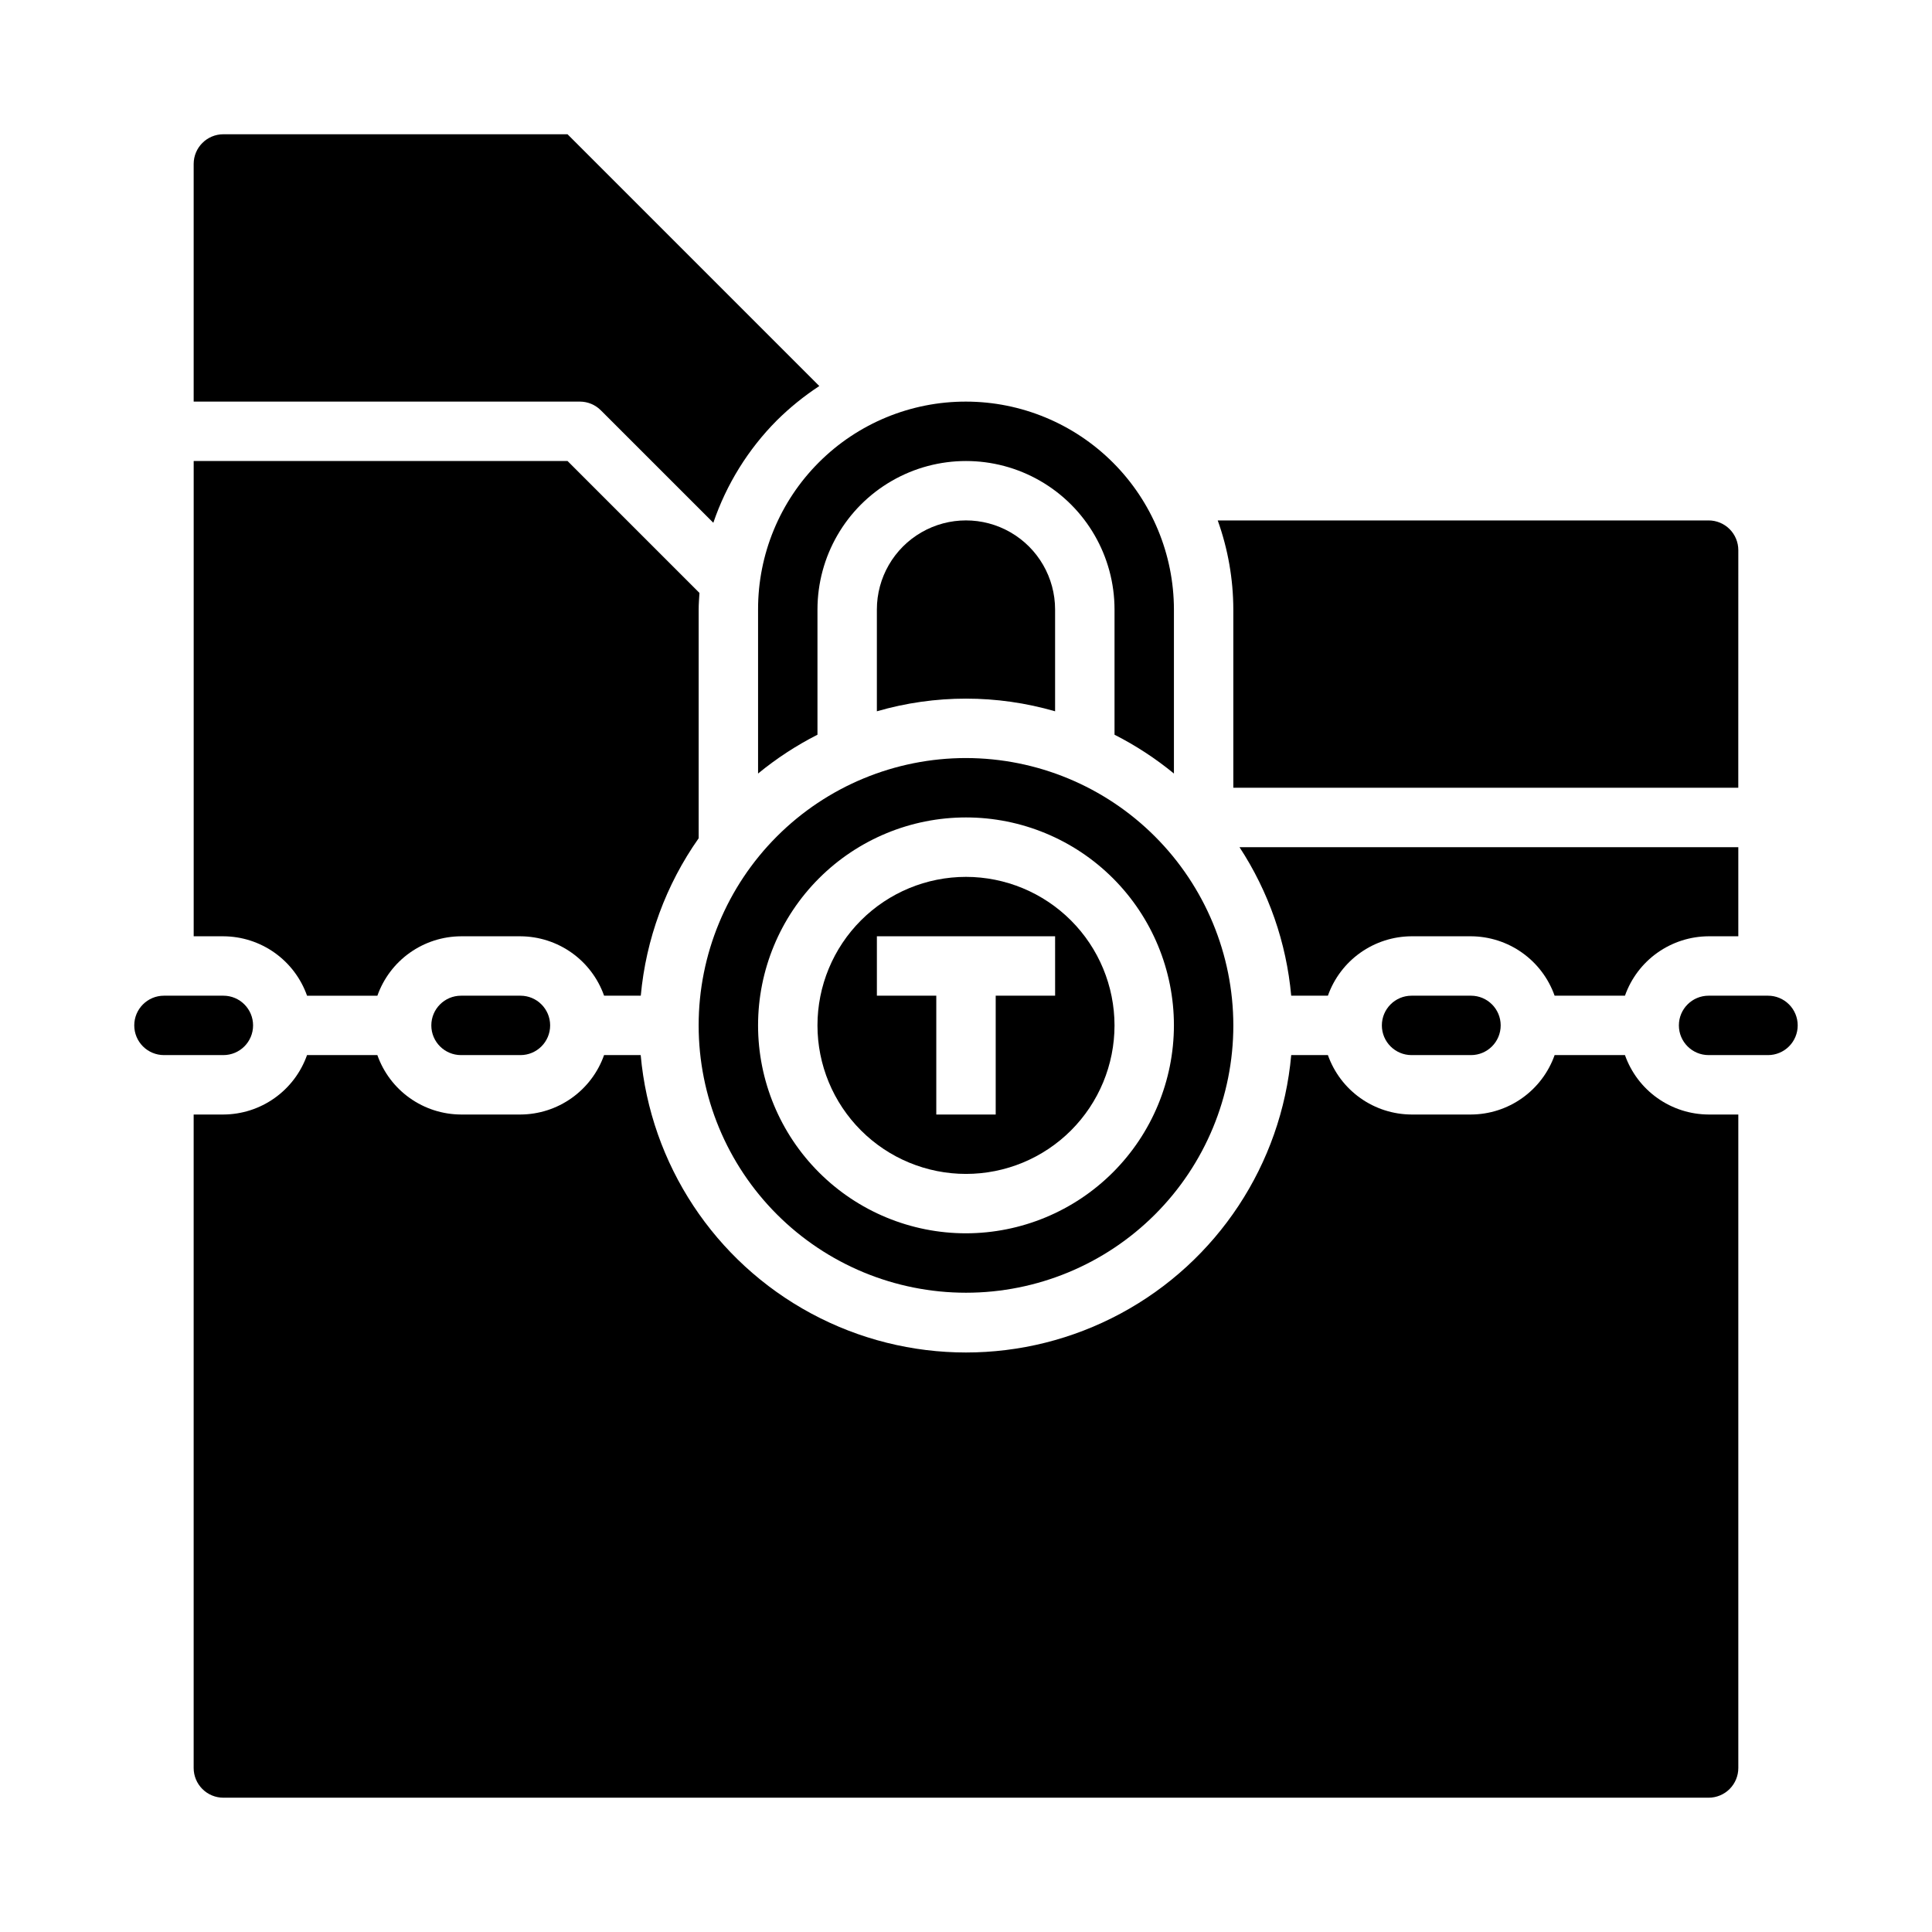
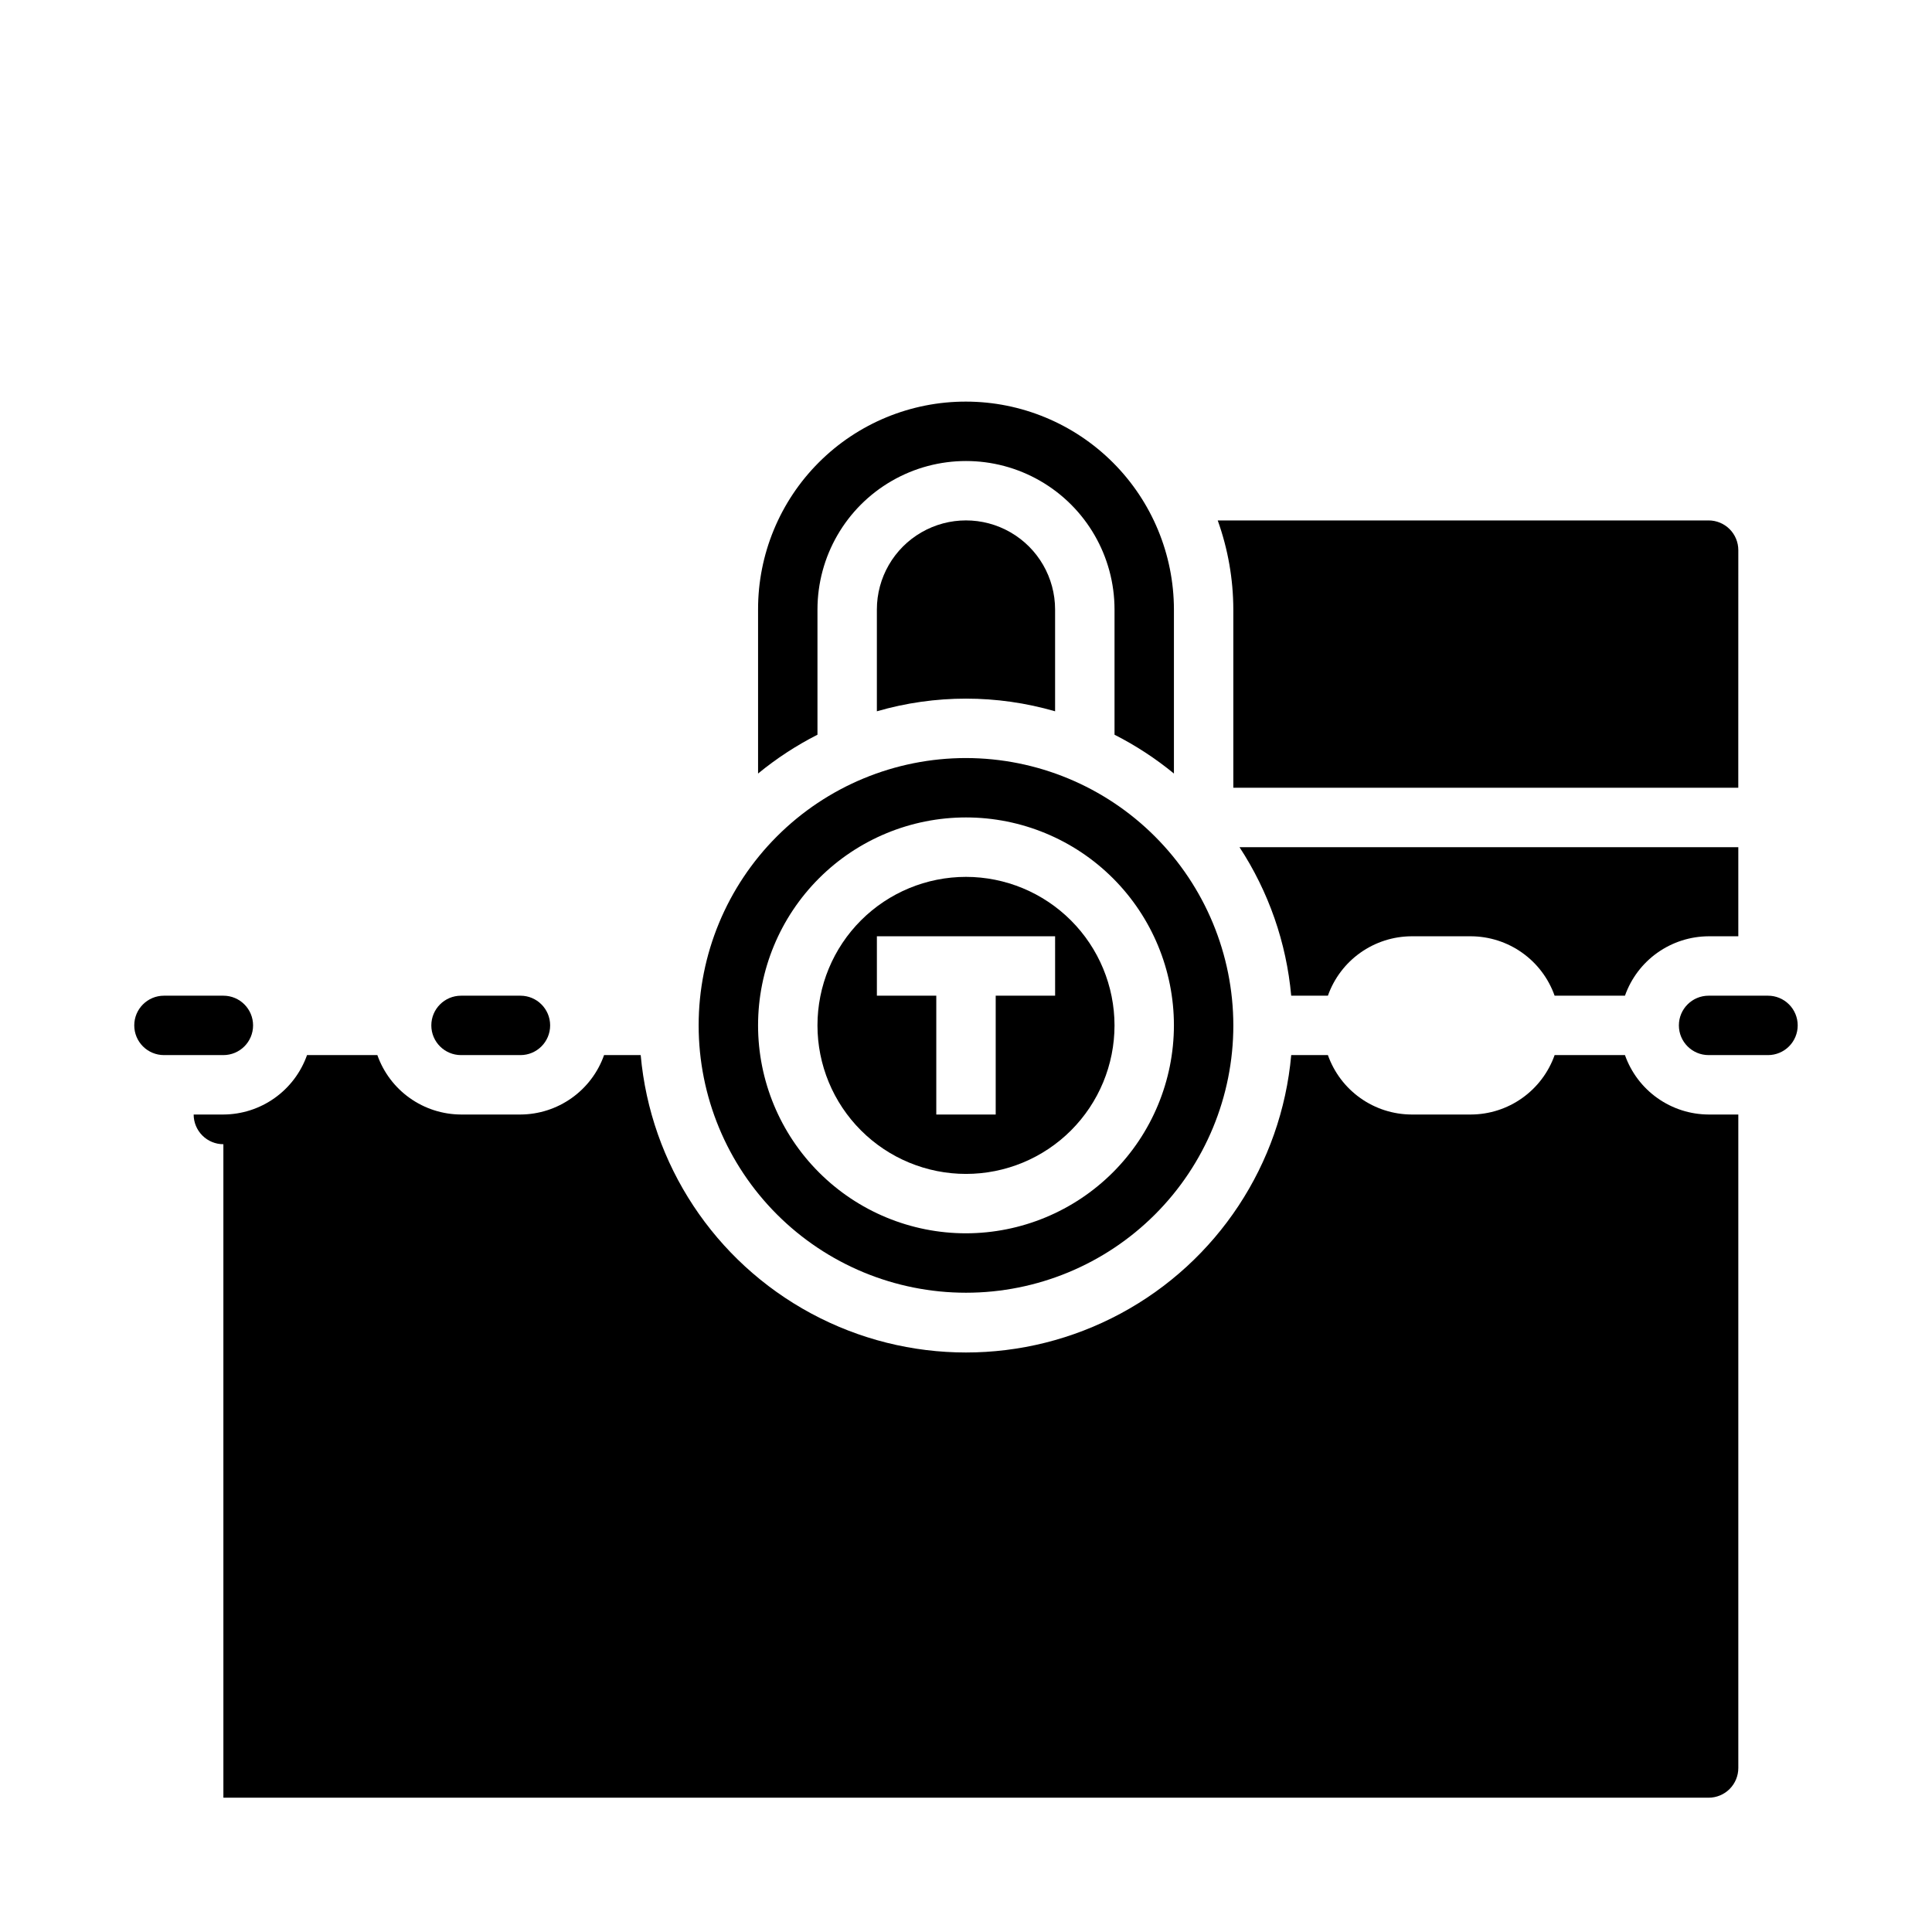
<svg xmlns="http://www.w3.org/2000/svg" fill="#000000" width="800px" height="800px" version="1.1" viewBox="144 144 512 512">
  <g>
    <path d="m400 344.89c-18.793 0-36.812 7.465-50.098 20.75-13.289 13.289-20.754 31.309-20.754 50.098 0 18.789 7.465 36.812 20.754 50.098 13.285 13.285 31.305 20.75 50.098 20.75 18.789 0 36.809-7.465 50.098-20.75 13.285-13.285 20.75-31.309 20.75-50.098-0.023-18.781-7.496-36.789-20.777-50.07s-31.289-20.754-50.07-20.777zm0 125.95c-14.617 0-28.633-5.805-38.965-16.141-10.336-10.332-16.141-24.352-16.141-38.965 0-14.613 5.805-28.629 16.141-38.965 10.332-10.332 24.348-16.141 38.965-16.141 14.613 0 28.629 5.809 38.965 16.141 10.332 10.336 16.137 24.352 16.137 38.965-0.016 14.609-5.828 28.617-16.156 38.945-10.332 10.332-24.336 16.141-38.945 16.16z" />
    <path d="m400 376.38c-10.441 0-20.453 4.148-27.832 11.527-7.383 7.383-11.531 17.395-11.531 27.832s4.148 20.449 11.531 27.832c7.379 7.383 17.391 11.527 27.832 11.527 10.438 0 20.449-4.144 27.832-11.527 7.379-7.383 11.527-17.395 11.527-27.832-0.012-10.434-4.164-20.438-11.543-27.816-7.379-7.379-17.383-11.531-27.816-11.543zm23.617 31.488h-15.746v31.488h-15.746v-31.488h-15.742v-15.746h47.23z" />
-     <path d="m304.09 407.87h9.723c1.371-15.012 6.66-29.398 15.34-41.723v-60.613c0-1.48 0.125-2.938 0.211-4.402l-34.957-34.957h-99.078v125.95h7.875c4.867 0.023 9.609 1.547 13.574 4.363 3.969 2.816 6.969 6.793 8.594 11.383h18.641c1.621-4.59 4.621-8.566 8.59-11.383 3.969-2.816 8.711-4.34 13.578-4.363h15.742c4.867 0.023 9.609 1.547 13.578 4.363 3.969 2.816 6.969 6.793 8.59 11.383z" />
    <path d="m555.99 407.87h18.641c1.621-4.59 4.621-8.566 8.59-11.383 3.969-2.816 8.711-4.34 13.578-4.363h7.871v-23.613h-132.19c7.727 11.797 12.434 25.312 13.703 39.359h9.723c1.625-4.59 4.625-8.566 8.594-11.383 3.965-2.816 8.707-4.34 13.574-4.363h15.746c4.867 0.023 9.609 1.547 13.574 4.363 3.969 2.816 6.969 6.793 8.594 11.383z" />
    <path d="m604.67 289.79c0-2.086-0.832-4.09-2.305-5.566-1.477-1.477-3.481-2.305-5.566-2.305h-130.09c2.719 7.578 4.117 15.566 4.133 23.617v47.23h133.82z" />
-     <path d="m518.08 407.87c-4.348 0-7.871 3.523-7.871 7.871 0 4.348 3.523 7.871 7.871 7.871h15.746c4.348 0 7.871-3.523 7.871-7.871 0-4.348-3.523-7.871-7.871-7.871z" />
    <path d="m400 250.43c-14.625-0.027-28.656 5.769-38.996 16.109-10.34 10.34-16.137 24.371-16.109 38.996v43.461c4.859-3.992 10.137-7.441 15.742-10.289v-33.172c0-14.062 7.504-27.059 19.684-34.086 12.176-7.031 27.18-7.031 39.359 0 12.176 7.027 19.68 20.023 19.68 34.086v33.172c5.606 2.848 10.883 6.297 15.742 10.289v-43.461c-0.016-14.609-5.828-28.617-16.156-38.945-10.332-10.332-24.336-16.145-38.945-16.16z" />
    <path d="m179.58 415.74c0 2.09 0.828 4.09 2.305 5.566 1.477 1.477 3.481 2.305 5.566 2.305h15.746c4.348 0 7.871-3.523 7.871-7.871 0-4.348-3.523-7.871-7.871-7.871h-15.746c-4.348 0-7.871 3.523-7.871 7.871z" />
    <path d="m266.18 407.87c-4.348 0-7.875 3.523-7.875 7.871 0 4.348 3.527 7.871 7.875 7.871h15.742c4.348 0 7.871-3.523 7.871-7.871 0-4.348-3.523-7.871-7.871-7.871z" />
    <path d="m620.41 415.74c0-2.086-0.828-4.09-2.305-5.566-1.477-1.477-3.477-2.305-5.566-2.305h-15.742c-4.348 0-7.875 3.523-7.875 7.871 0 4.348 3.527 7.871 7.875 7.871h15.742c2.09 0 4.09-0.828 5.566-2.305 1.477-1.477 2.305-3.477 2.305-5.566z" />
-     <path d="m203.2 620.41h393.6c2.086 0 4.09-0.828 5.566-2.305 1.473-1.477 2.305-3.477 2.305-5.566v-173.18h-7.871c-4.867-0.02-9.609-1.543-13.578-4.363-3.969-2.816-6.969-6.793-8.59-11.383h-18.641c-1.625 4.59-4.625 8.566-8.594 11.383-3.965 2.82-8.707 4.344-13.574 4.363h-15.746c-4.867-0.02-9.609-1.543-13.574-4.363-3.969-2.816-6.969-6.793-8.594-11.383h-9.723c-2.598 28.969-19.57 54.691-45.18 68.473-25.609 13.785-56.426 13.785-82.035 0-25.609-13.781-42.582-39.504-45.18-68.473h-9.707c-1.621 4.59-4.621 8.566-8.59 11.383-3.969 2.82-8.711 4.344-13.578 4.363h-15.742c-4.867-0.02-9.609-1.543-13.578-4.363-3.969-2.816-6.969-6.793-8.59-11.383h-18.641c-1.625 4.59-4.625 8.566-8.594 11.383-3.965 2.82-8.707 4.344-13.574 4.363h-7.875v173.18c0 2.09 0.832 4.09 2.309 5.566 1.477 1.477 3.477 2.305 5.566 2.305z" />
-     <path d="m203.2 179.58c-4.348 0-7.875 3.523-7.875 7.871v62.977h102.34c2.086 0 4.086 0.832 5.562 2.309l29.812 29.805v-0.004c3.473-10.195 9.223-19.469 16.816-27.109 3.441-3.41 7.219-6.469 11.27-9.125l-66.723-66.723z" />
+     <path d="m203.2 620.41h393.6c2.086 0 4.09-0.828 5.566-2.305 1.473-1.477 2.305-3.477 2.305-5.566v-173.18h-7.871c-4.867-0.02-9.609-1.543-13.578-4.363-3.969-2.816-6.969-6.793-8.59-11.383h-18.641c-1.625 4.59-4.625 8.566-8.594 11.383-3.965 2.82-8.707 4.344-13.574 4.363h-15.746c-4.867-0.02-9.609-1.543-13.574-4.363-3.969-2.816-6.969-6.793-8.594-11.383h-9.723c-2.598 28.969-19.57 54.691-45.18 68.473-25.609 13.785-56.426 13.785-82.035 0-25.609-13.781-42.582-39.504-45.18-68.473h-9.707c-1.621 4.59-4.621 8.566-8.59 11.383-3.969 2.82-8.711 4.344-13.578 4.363h-15.742c-4.867-0.02-9.609-1.543-13.578-4.363-3.969-2.816-6.969-6.793-8.59-11.383h-18.641c-1.625 4.59-4.625 8.566-8.594 11.383-3.965 2.82-8.707 4.344-13.574 4.363h-7.875c0 2.09 0.832 4.09 2.309 5.566 1.477 1.477 3.477 2.305 5.566 2.305z" />
    <path d="m423.61 332.5v-26.969c0-8.438-4.5-16.234-11.809-20.453-7.305-4.219-16.309-4.219-23.613 0-7.309 4.219-11.809 12.016-11.809 20.453v26.969c15.426-4.473 31.805-4.473 47.23 0z" />
  </g>
</svg>